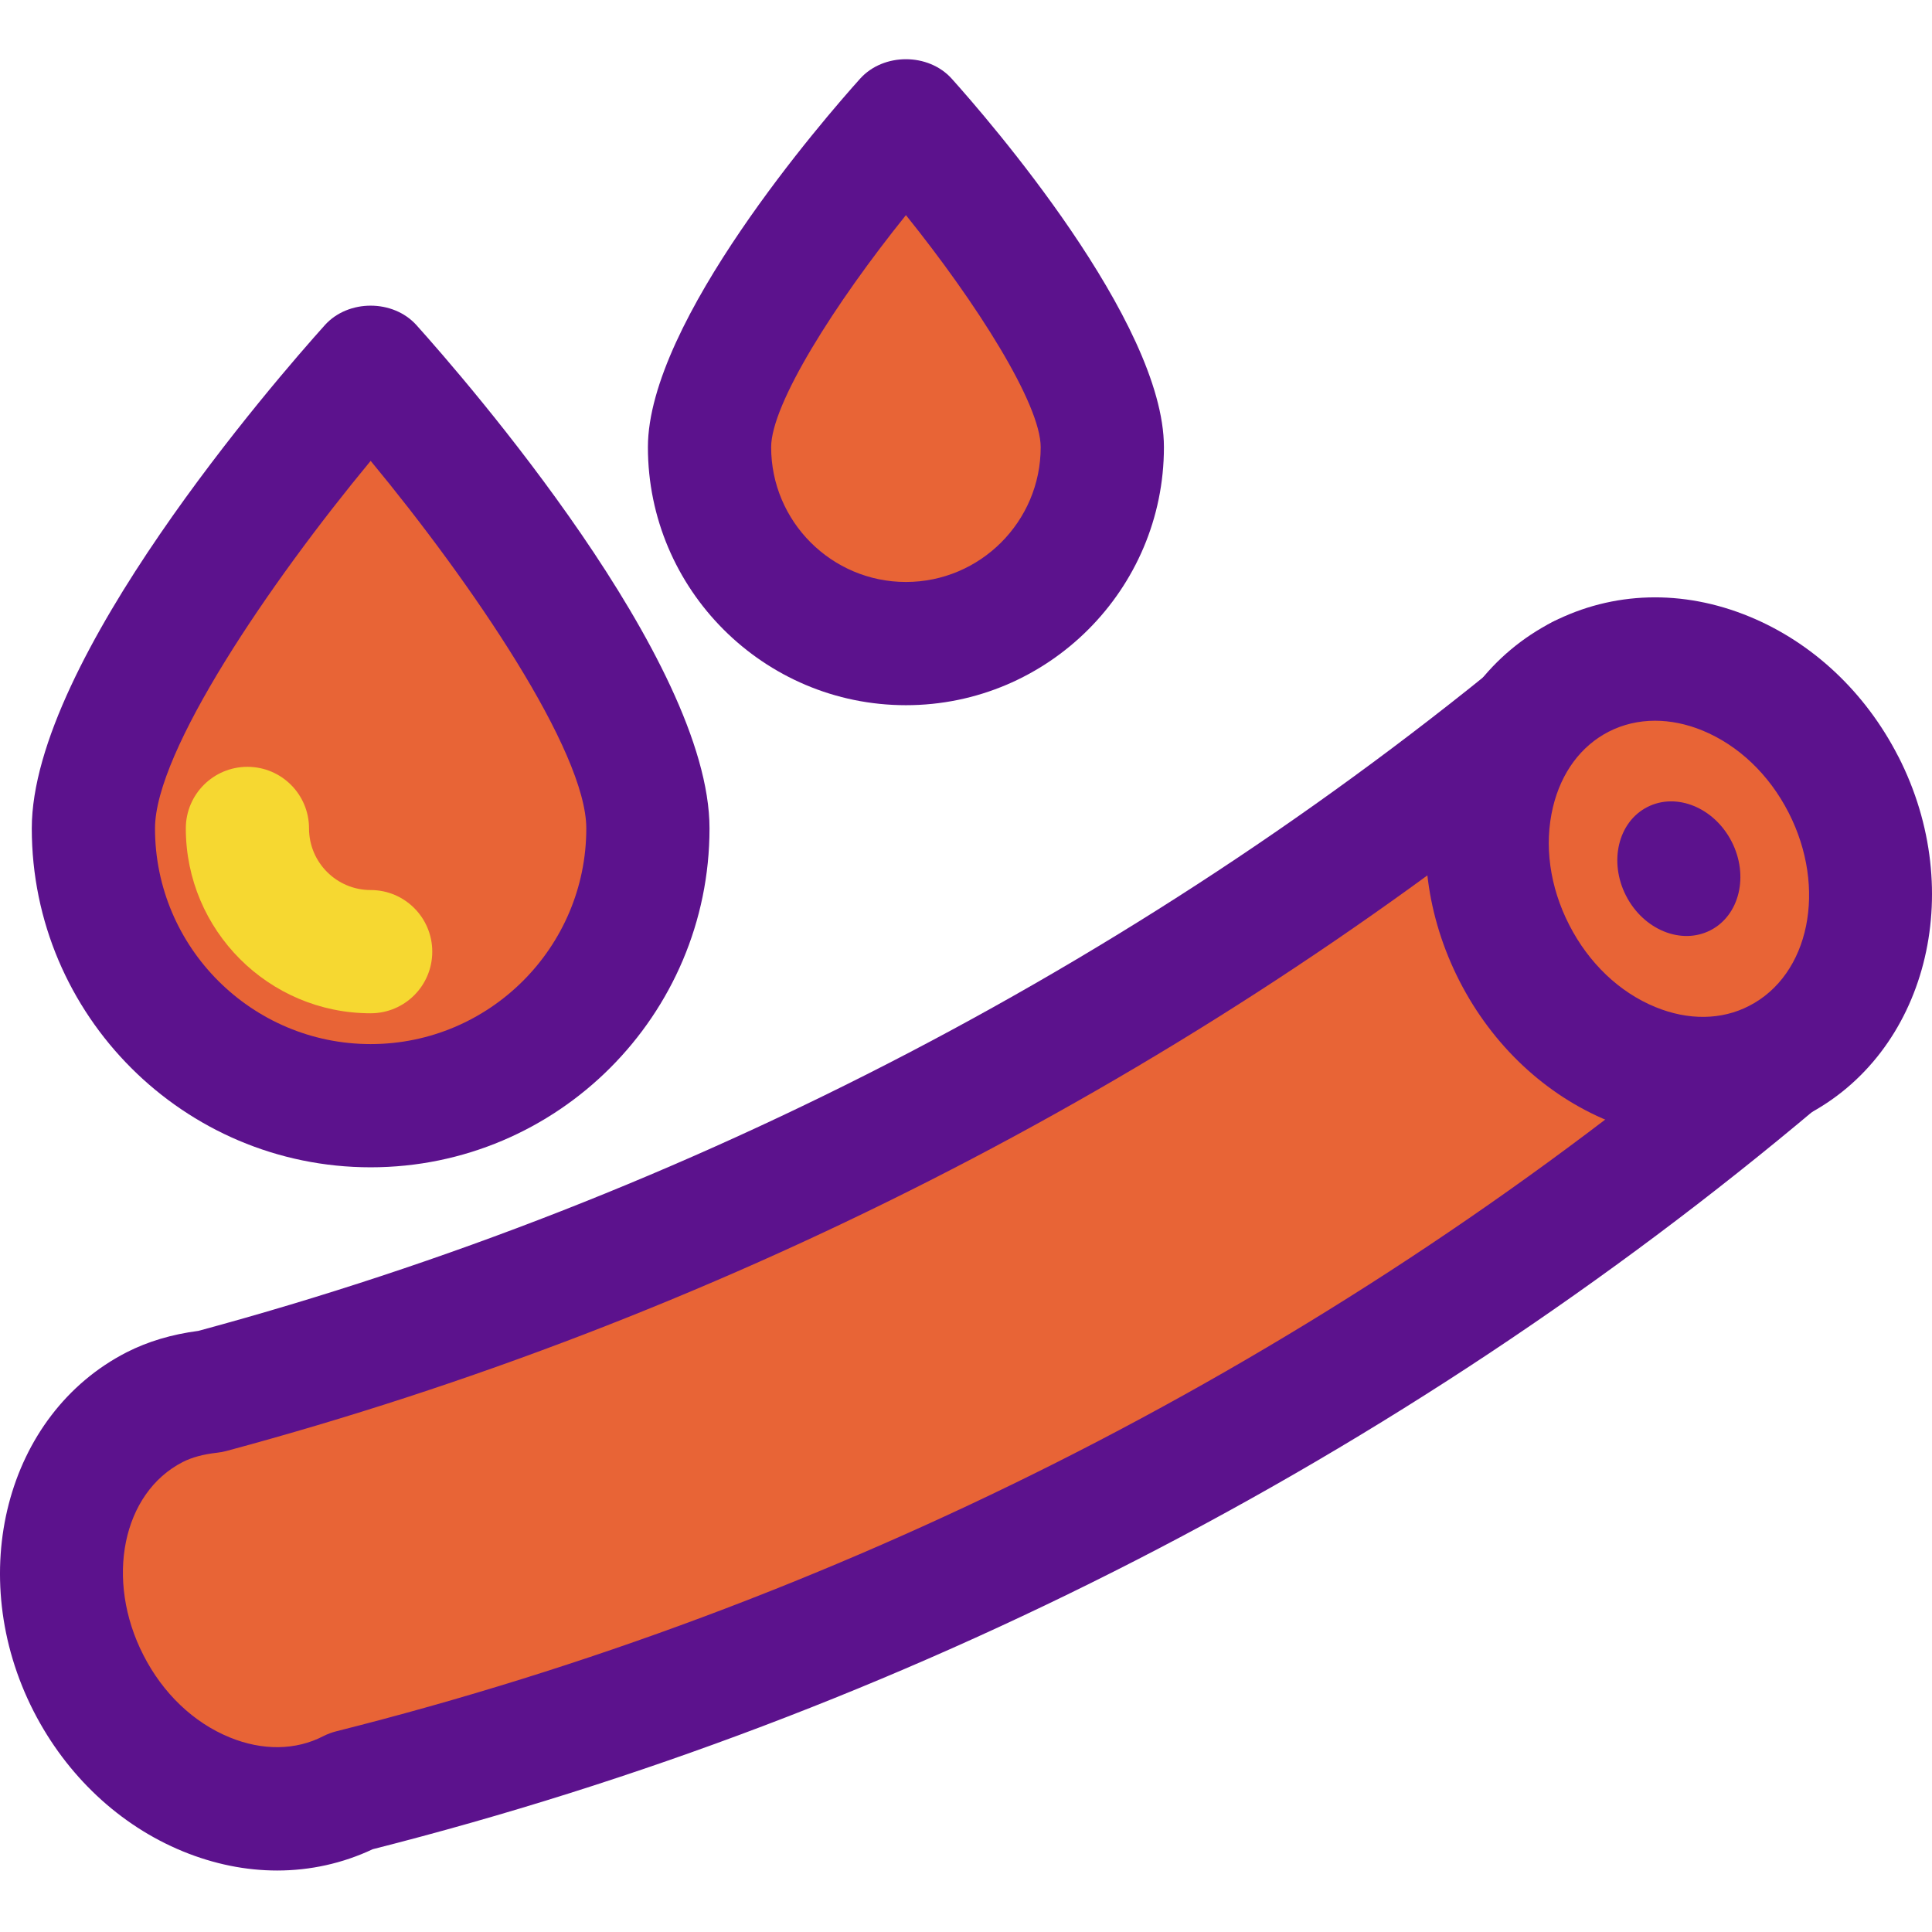
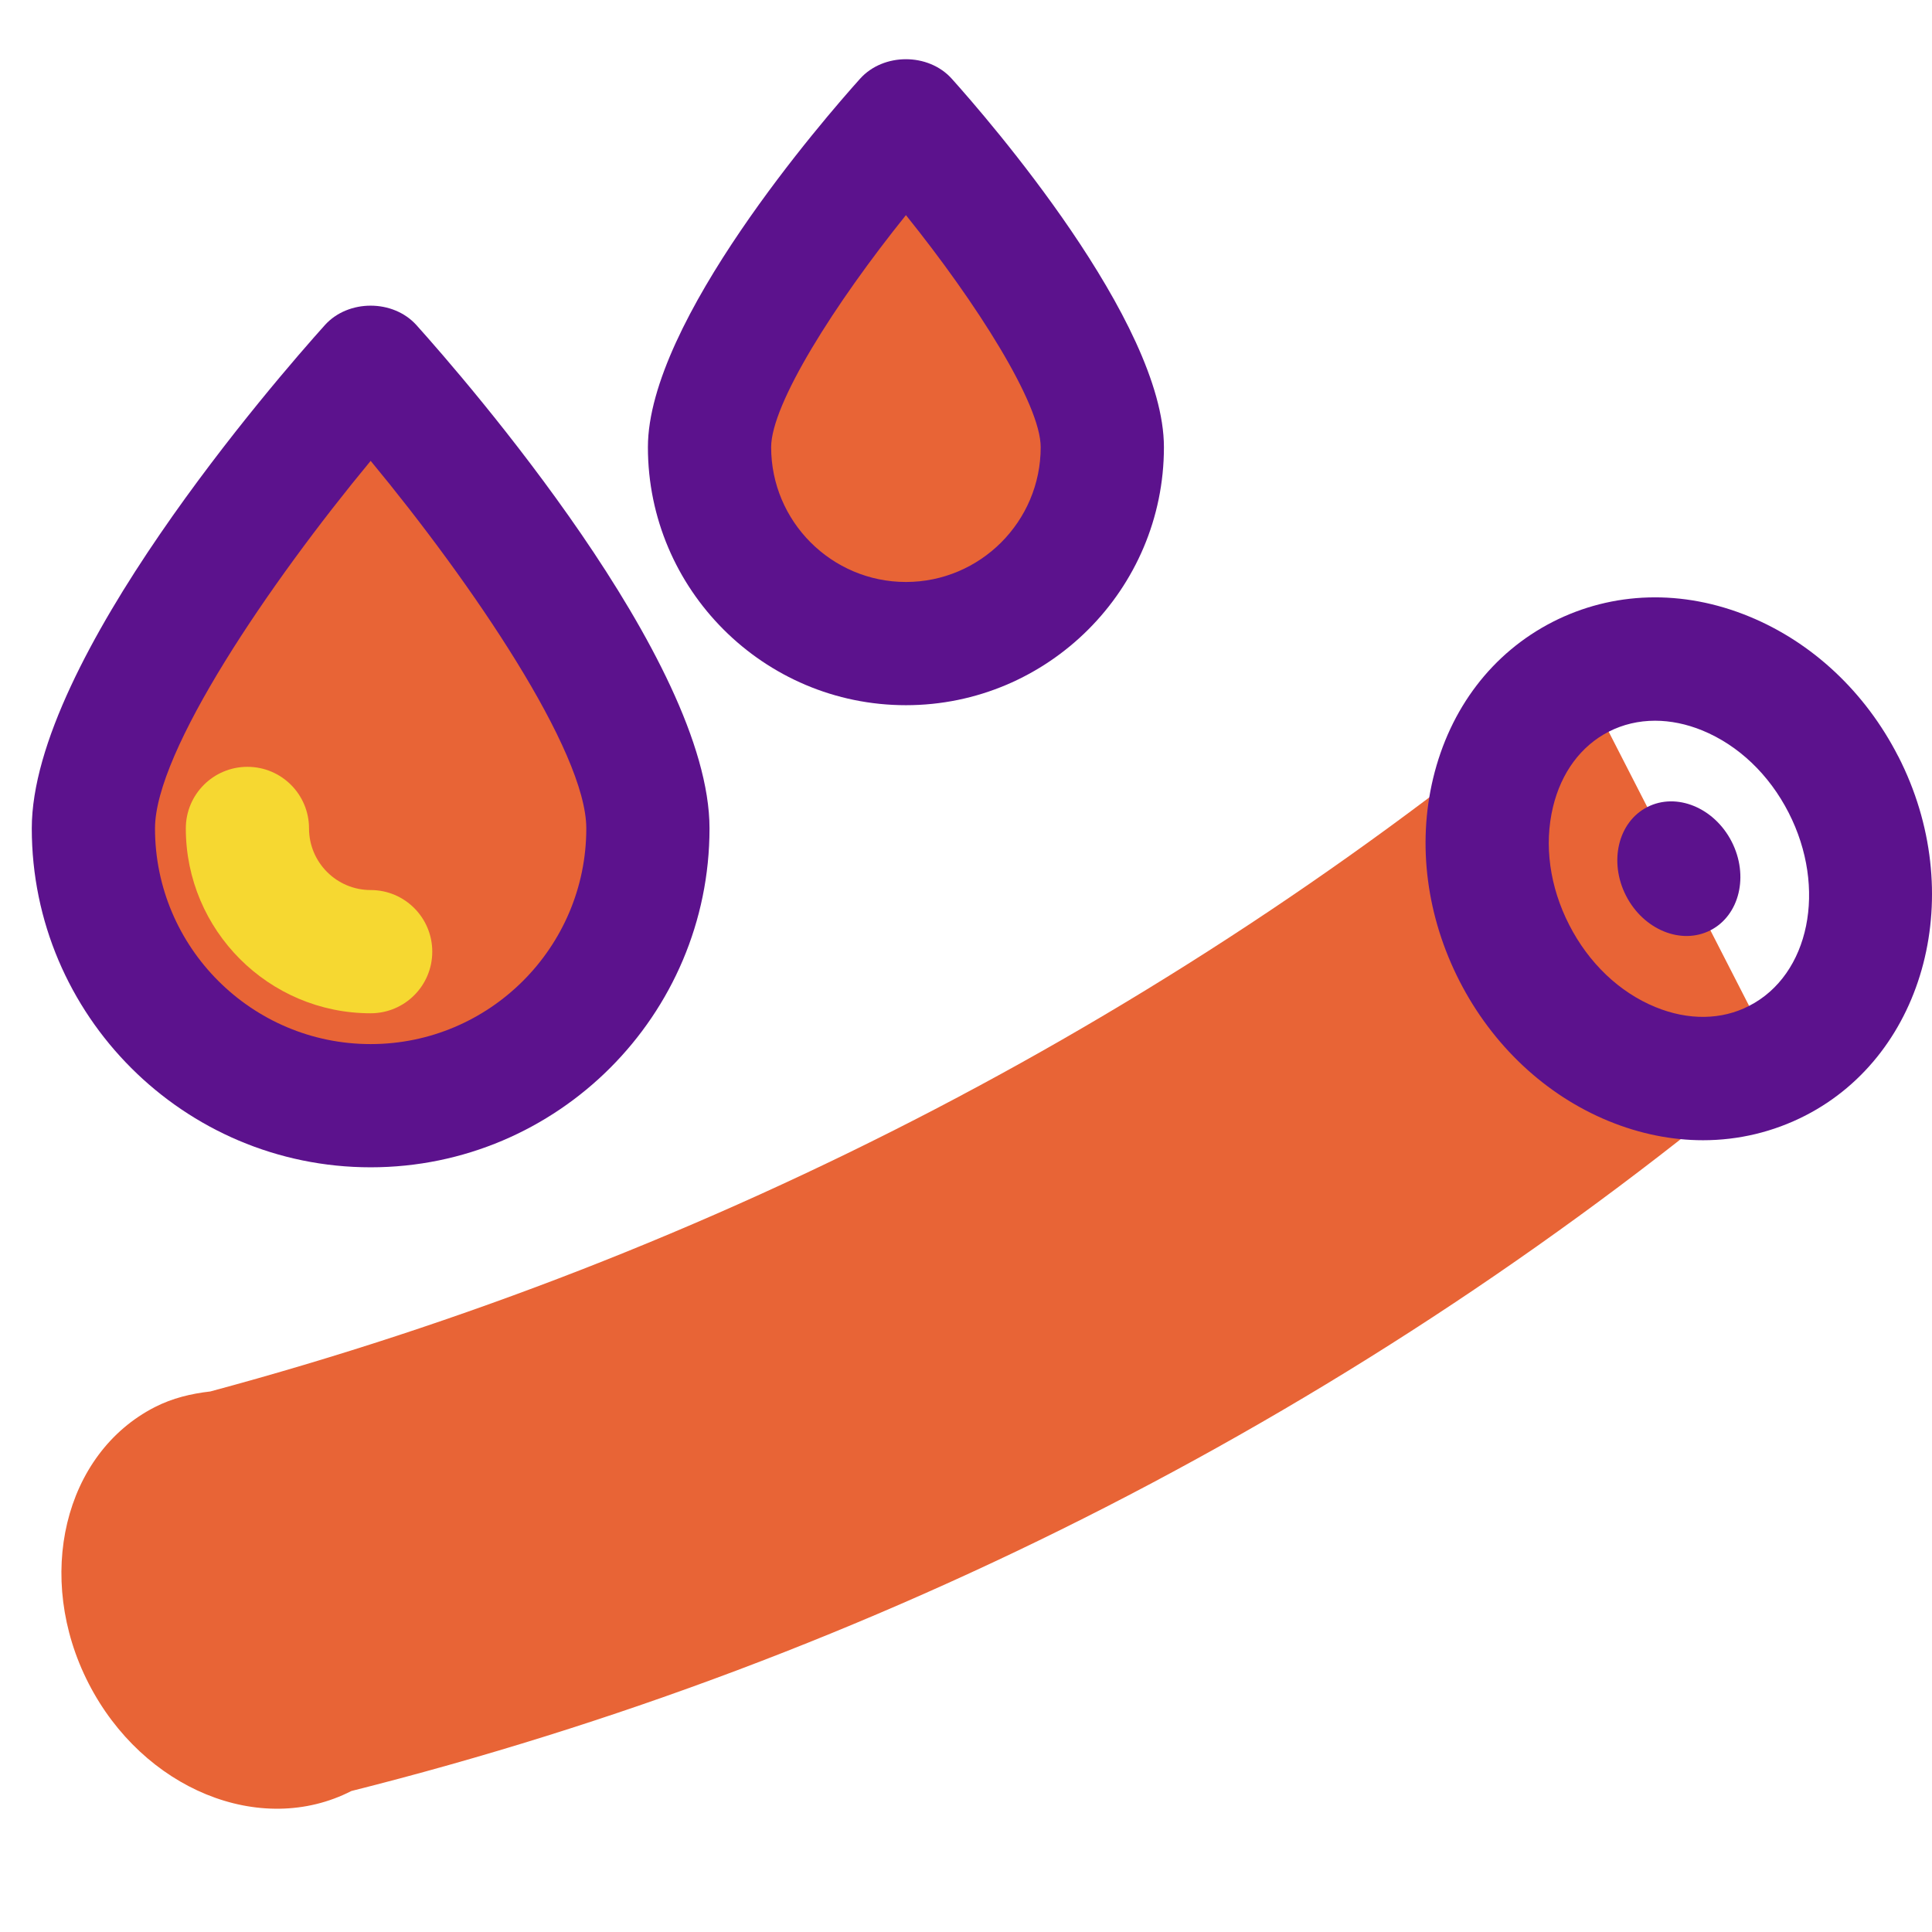
<svg xmlns="http://www.w3.org/2000/svg" height="428pt" viewBox="0 -13 428.124 428" width="428pt">
  <path d="m350.254 136.93c-88.402 74.48-192.129 128.355-303.656 158.352-4.219.48-8.383 1.465-12.301 3.473-20.133 10.312-26.699 37.715-14.672 61.203 12.031 23.488 38.109 34.172 58.242 23.859 116.238-29.254 224.289-84.594 315.953-161.824zm0 0" fill="#e86436" />
-   <path d="m61.414 401.438c-6.93 0-13.984-1.414-20.879-4.242-14.012-5.746-25.758-16.758-33.066-31.012-15.426-30.16-6.188-65.867 20.602-79.586 4.73-2.402 9.945-3.961 15.906-4.746 108.934-29.441 211.785-83.164 297.48-155.359 3.172-2.68 7.426-3.734 11.492-2.949 4.082.824 7.559 3.453 9.453 7.16l43.574 85.066c2.906 5.668 1.504 12.574-3.348 16.668-92.359 77.801-203 134.586-320.039 164.281-6.68 3.145-13.855 4.719-21.176 4.719zm284.43-243.176c-86.254 69.48-188.133 121.277-295.695 150.215-.652.172-1.332.305-2 .371-3.16.363-5.602 1.027-7.652 2.07-13.375 6.852-17.293 26.062-8.707 42.812 4.32 8.465 11.105 14.934 19.094 18.199 7.266 2.988 14.668 2.895 20.758-.266.922-.465 1.895-.828 2.895-1.082 110.051-27.691 214.293-80.199 302.145-152.105zm0 0" fill="#5c128d" />
-   <path d="m408.48 160.762c-12.031-23.488-38.105-34.172-58.238-23.859-20.133 10.316-26.703 37.719-14.668 61.207 12.031 23.488 38.105 34.168 58.238 23.855s26.699-37.715 14.668-61.203zm0 0" fill="#e86436" />
  <path d="m377.375 239.609c-6.934 0-13.988-1.414-20.879-4.238-14.016-5.746-25.762-16.762-33.066-31.016-7.293-14.254-9.387-30.211-5.855-44.945 3.723-15.508 13.121-27.801 26.453-34.641 13.348-6.812 28.828-7.281 43.559-1.227 14.016 5.746 25.762 16.758 33.055 31.012h.012c15.43 30.16 6.188 65.855-20.598 79.59-7.105 3.637-14.812 5.465-22.68 5.465zm-10.625-92.961c-3.629 0-7.109.816-10.27 2.43-6.133 3.145-10.52 9.062-12.344 16.691-2.016 8.398-.734 17.68 3.598 26.133 4.332 8.465 11.121 14.934 19.105 18.199 7.27 2.988 14.668 2.895 20.762-.266 13.398-6.855 17.32-26.078 8.746-42.828-4.332-8.465-11.121-14.918-19.105-18.199-3.52-1.438-7.066-2.16-10.492-2.16zm0 0" fill="#5c128d" />
  <path d="m383.73 173.438c-3.863-7.539-12.234-10.969-18.699-7.656-6.461 3.309-8.57 12.109-4.707 19.648 3.863 7.539 12.234 10.969 18.695 7.66 6.465-3.312 8.574-12.109 4.711-19.652zm0 0" fill="#5c128d" />
  <path d="m143.574 170.516c0-33.934-61.438-102.398-61.438-102.398s-61.441 68.465-61.441 102.398 27.508 61.441 61.441 61.441c33.93 0 61.438-27.508 61.438-61.441zm0 0" fill="#e86436" />
  <path d="m82.137 245.609c-41.402 0-75.094-33.695-75.094-75.094 0-37.266 54.09-99.441 64.934-111.52 5.172-5.762 15.145-5.762 20.316 0 10.844 12.078 64.934 74.254 64.934 111.52 0 41.398-33.691 75.094-75.09 75.094zm0-156.547c-22.43 27.109-47.789 64.348-47.789 81.453 0 26.348 21.441 47.789 47.789 47.789 26.344 0 47.785-21.441 47.785-47.789 0-17.105-25.359-54.348-47.785-81.453zm0 0" fill="#5c128d" />
  <path d="m244.27 86.035c0-24.035-43.52-72.531-43.52-72.531s-43.523 48.496-43.523 72.531 19.488 43.52 43.523 43.52c24.031 0 43.52-19.484 43.52-43.52zm0 0" fill="#e86436" />
  <path d="m200.75 143.207c-31.523 0-57.176-25.652-57.176-57.172 0-27.852 39.16-72.906 47.016-81.652 5.172-5.762 15.145-5.762 20.316 0 7.855 8.746 47.016 53.797 47.016 81.652 0 31.52-25.652 57.172-57.172 57.172zm0-108.598c-15.75 19.574-29.867 41.867-29.867 51.426 0 16.465 13.398 29.867 29.867 29.867 16.465 0 29.863-13.402 29.863-29.867 0-9.559-14.117-31.852-29.863-51.426zm0 0" fill="#5c128d" />
  <path d="m82.137 211.477c-22.59 0-40.961-18.375-40.961-40.961 0-7.547 6.105-13.652 13.652-13.652s13.652 6.105 13.652 13.652c0 7.535 6.121 13.652 13.656 13.652 7.547 0 13.652 6.109 13.652 13.656s-6.105 13.652-13.652 13.652zm0 0" fill="#f6d831" />
</svg>